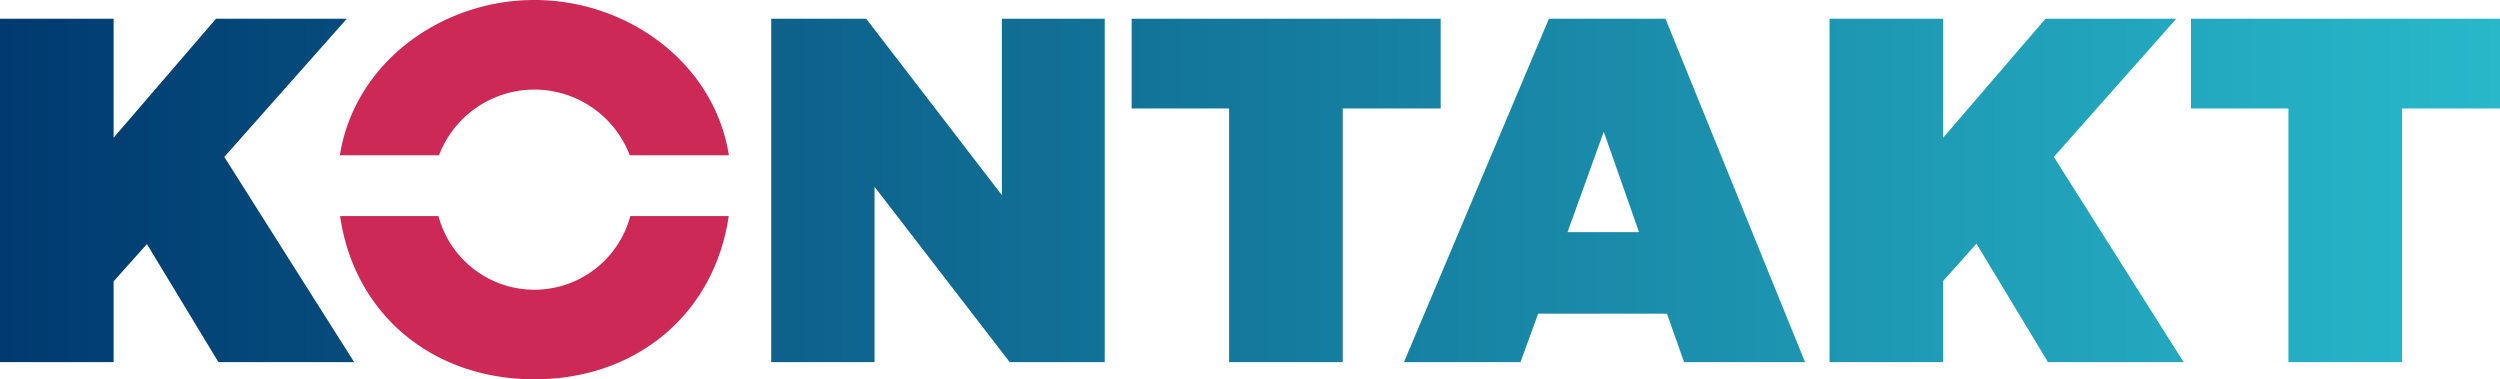
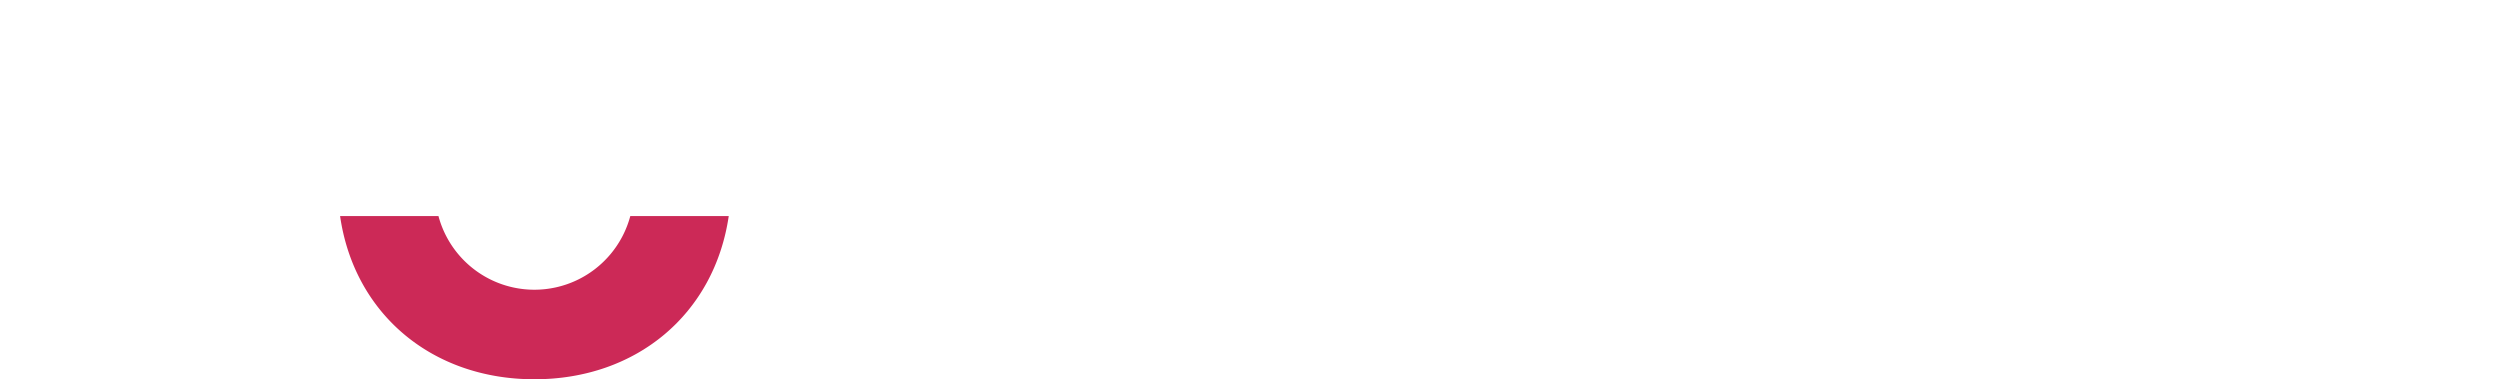
<svg xmlns="http://www.w3.org/2000/svg" id="Ebene_1" data-name="Ebene 1" viewBox="0 0 357.33 54.21">
  <defs>
    <style>.cls-1{fill:url(#Unbenannter_Verlauf_3);}.cls-2{fill:#cc2957;}</style>
    <linearGradient id="Unbenannter_Verlauf_3" x1="320.66" y1="710.86" x2="321.66" y2="710.86" gradientTransform="matrix(361.83, 0, 0, -361.83, -116028.39, 257235.25)" gradientUnits="userSpaceOnUse">
      <stop offset="0" stop-color="#00396f" />
      <stop offset="1" stop-color="#28b8ca" />
    </linearGradient>
  </defs>
  <title>kontakt</title>
-   <path class="cls-1" d="M21,34.89l-4.76,5.32V51.76H0V2.68H16.24v17l14.63-17h18.7L32.06,22.43,50.62,51.76H31.22ZM144.32,51.76,125,26.7V51.76H110.23V2.68h13.58L143.2,27.89V2.68h14.7V51.76Zm47.6-36.26V51.76H175.68V15.5H161.75V2.68h44.17V15.5Zm27.93,29.33-2.52,6.93H200.67L221.39,2.68h16.66L258,51.76H240.71l-2.45-6.93Zm9.38-26-5.18,14.35h10.22Zm53.27,16-4.76,5.32V51.76H261.5V2.68h16.24v17l14.63-17h18.69l-17.5,19.75,18.55,29.33H292.72ZM343.33,15.5V51.76H327.09V15.5H313.16V2.68h44.17V15.5Z" />
-   <path class="cls-2" d="M62.75,22.19a14.59,14.59,0,0,1,27.26,0h14.17C102.09,9,89.72,0,76.38,0S50.67,9,48.58,22.19Z" />
  <path class="cls-2" d="M104.16,30.88H90.09a14.19,14.19,0,0,1-27.42,0H48.61c2,13.9,13.06,23.33,27.77,23.33s25.74-9.43,27.78-23.33" />
</svg>